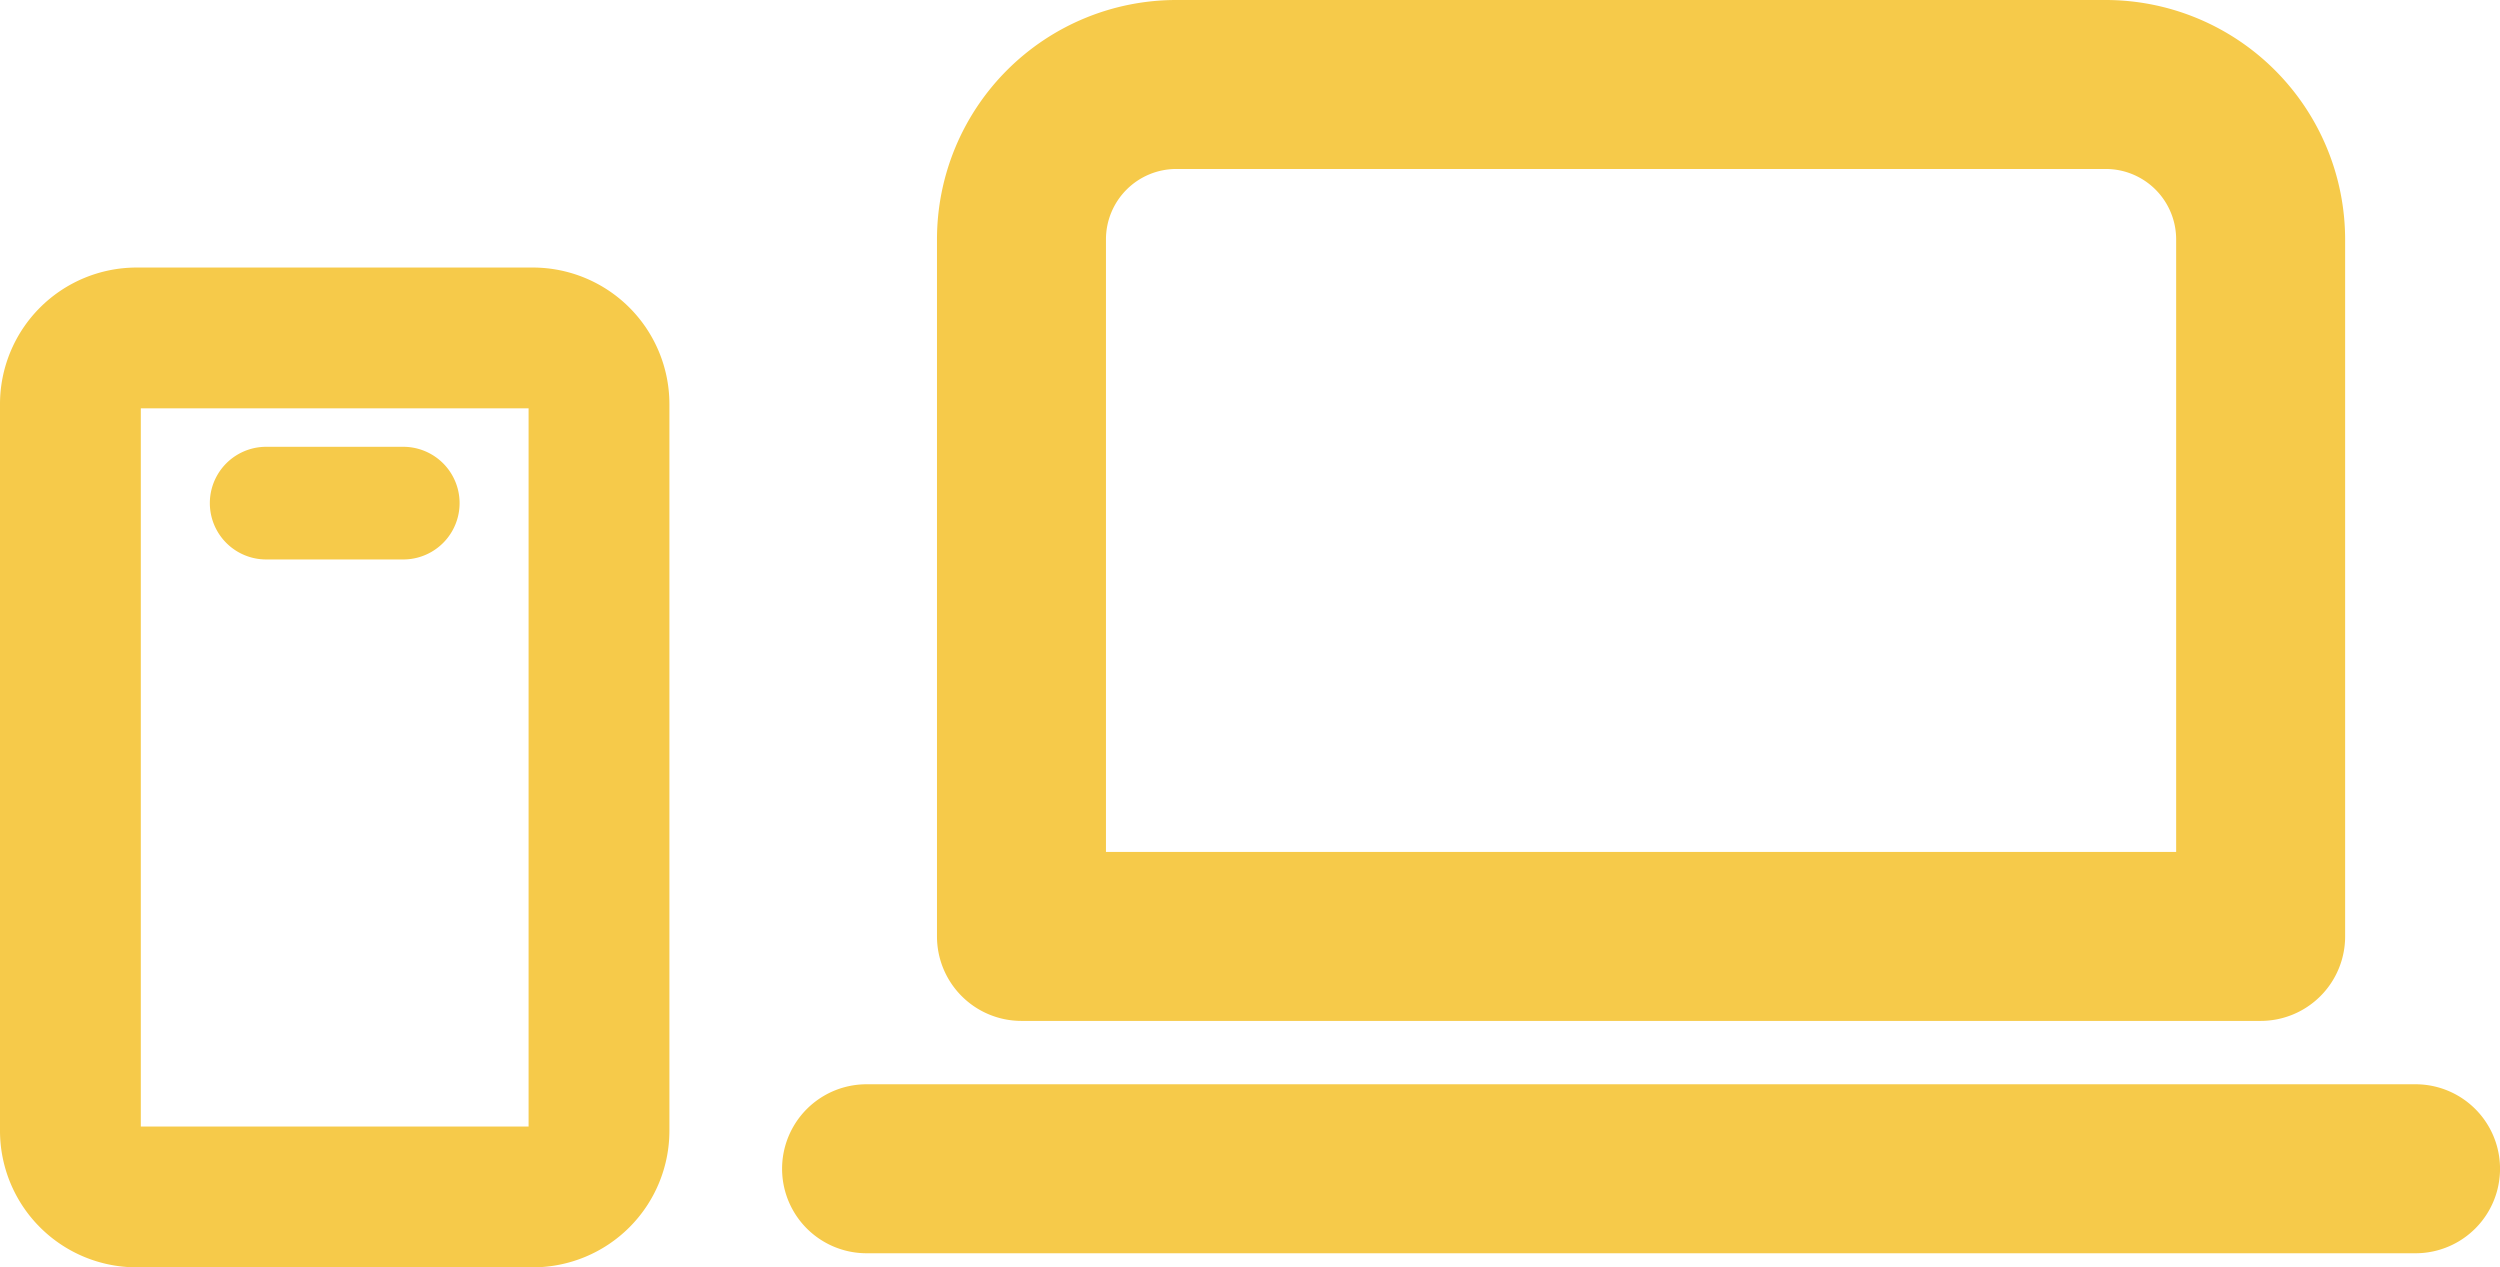
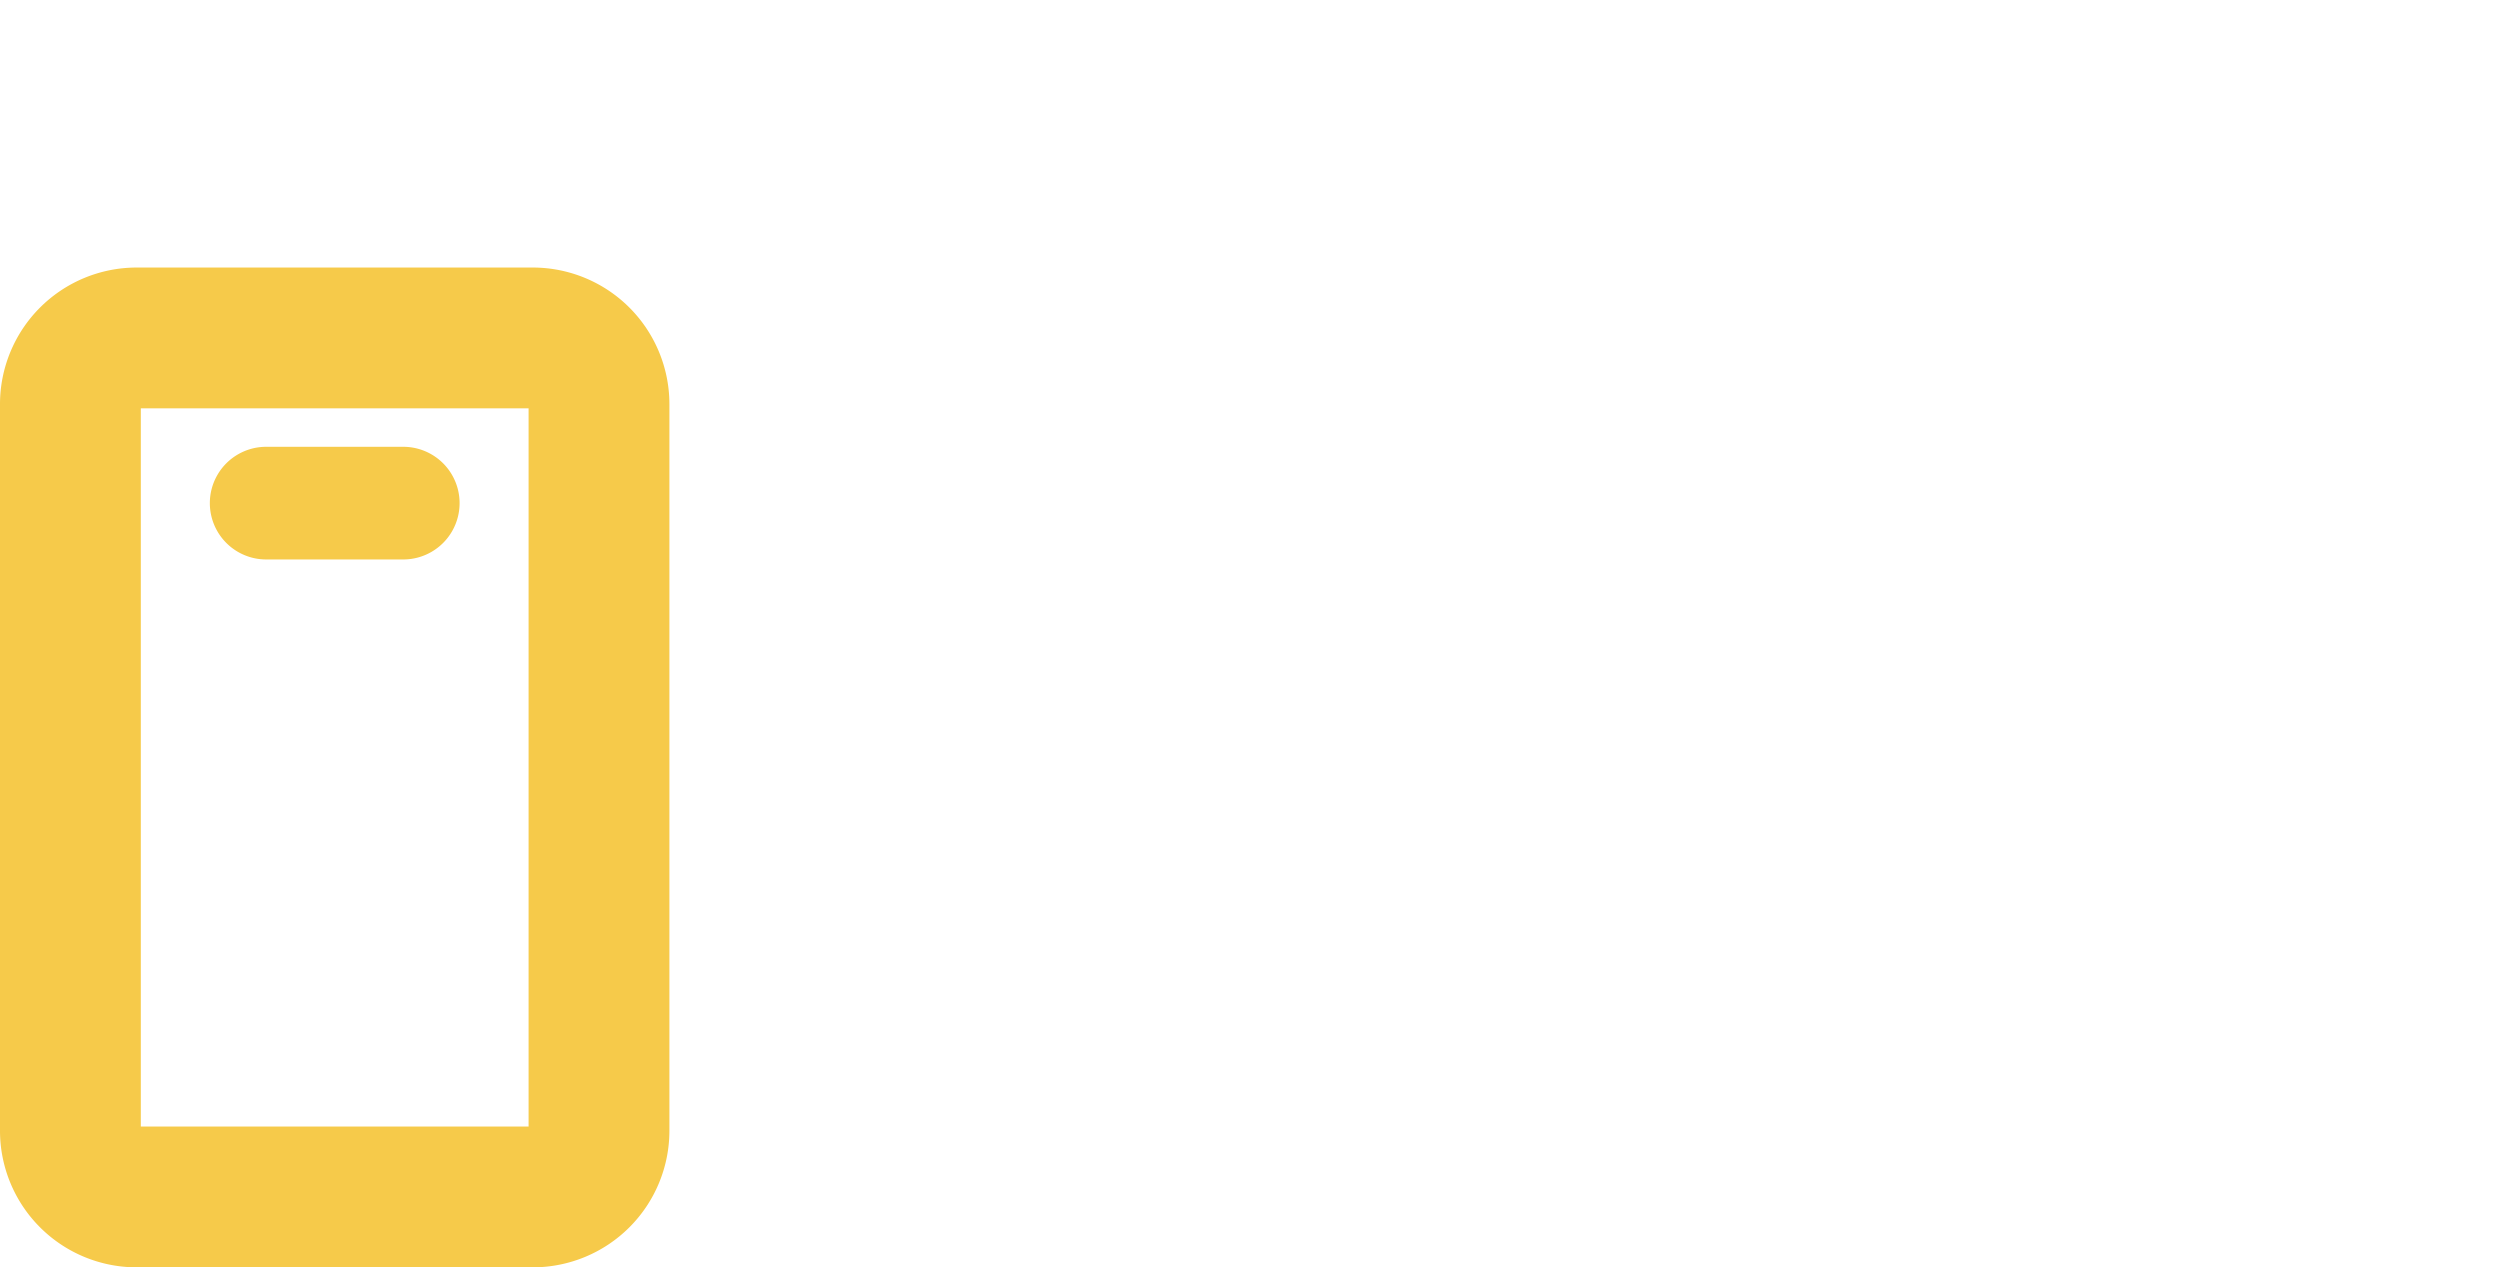
<svg xmlns="http://www.w3.org/2000/svg" width="88.769" height="45" viewBox="0 0 88.769 45">
  <g id="グループ_58438" data-name="グループ 58438" transform="translate(-592.73 -2366)">
    <g id="グループ_58437" data-name="グループ 58437" transform="translate(589.23 2375.75)">
      <path id="パス_63945" data-name="パス 63945" d="M22.423,35.25H8.346A4.852,4.852,0,0,1,3.5,30.4V4.6A4.852,4.852,0,0,1,8.346-.25H22.423A4.852,4.852,0,0,1,27.269,4.6V30.4A4.852,4.852,0,0,1,22.423,35.25ZM8.5,30.25H22.269V4.75H8.5Z" transform="translate(0 0)" fill="#f6ca4a" />
      <path id="パス_63946" data-name="パス 63946" d="M14.618,8H9.75a2,2,0,0,1,0-4h4.868a2,2,0,0,1,0,4Z" transform="translate(3.201 2.115)" fill="#f6ca4a" />
    </g>
-     <path id="Icon_akar-laptop-device" data-name="Icon akar-laptop-device" d="M58,49H3a3,3,0,0,1,0-6H58a3,3,0,0,1,0,6Zm-5.5-8.25H8.5a3,3,0,0,1-3-3V13A8.5,8.5,0,0,1,14,4.5H47A8.51,8.51,0,0,1,55.5,13V37.75A3,3,0,0,1,52.5,40.75Zm-41-6h38V13A2.5,2.5,0,0,0,47,10.5H14A2.5,2.5,0,0,0,11.5,13Z" transform="translate(620.5 2361.5)" fill="#f6ca4a" />
  </g>
</svg>